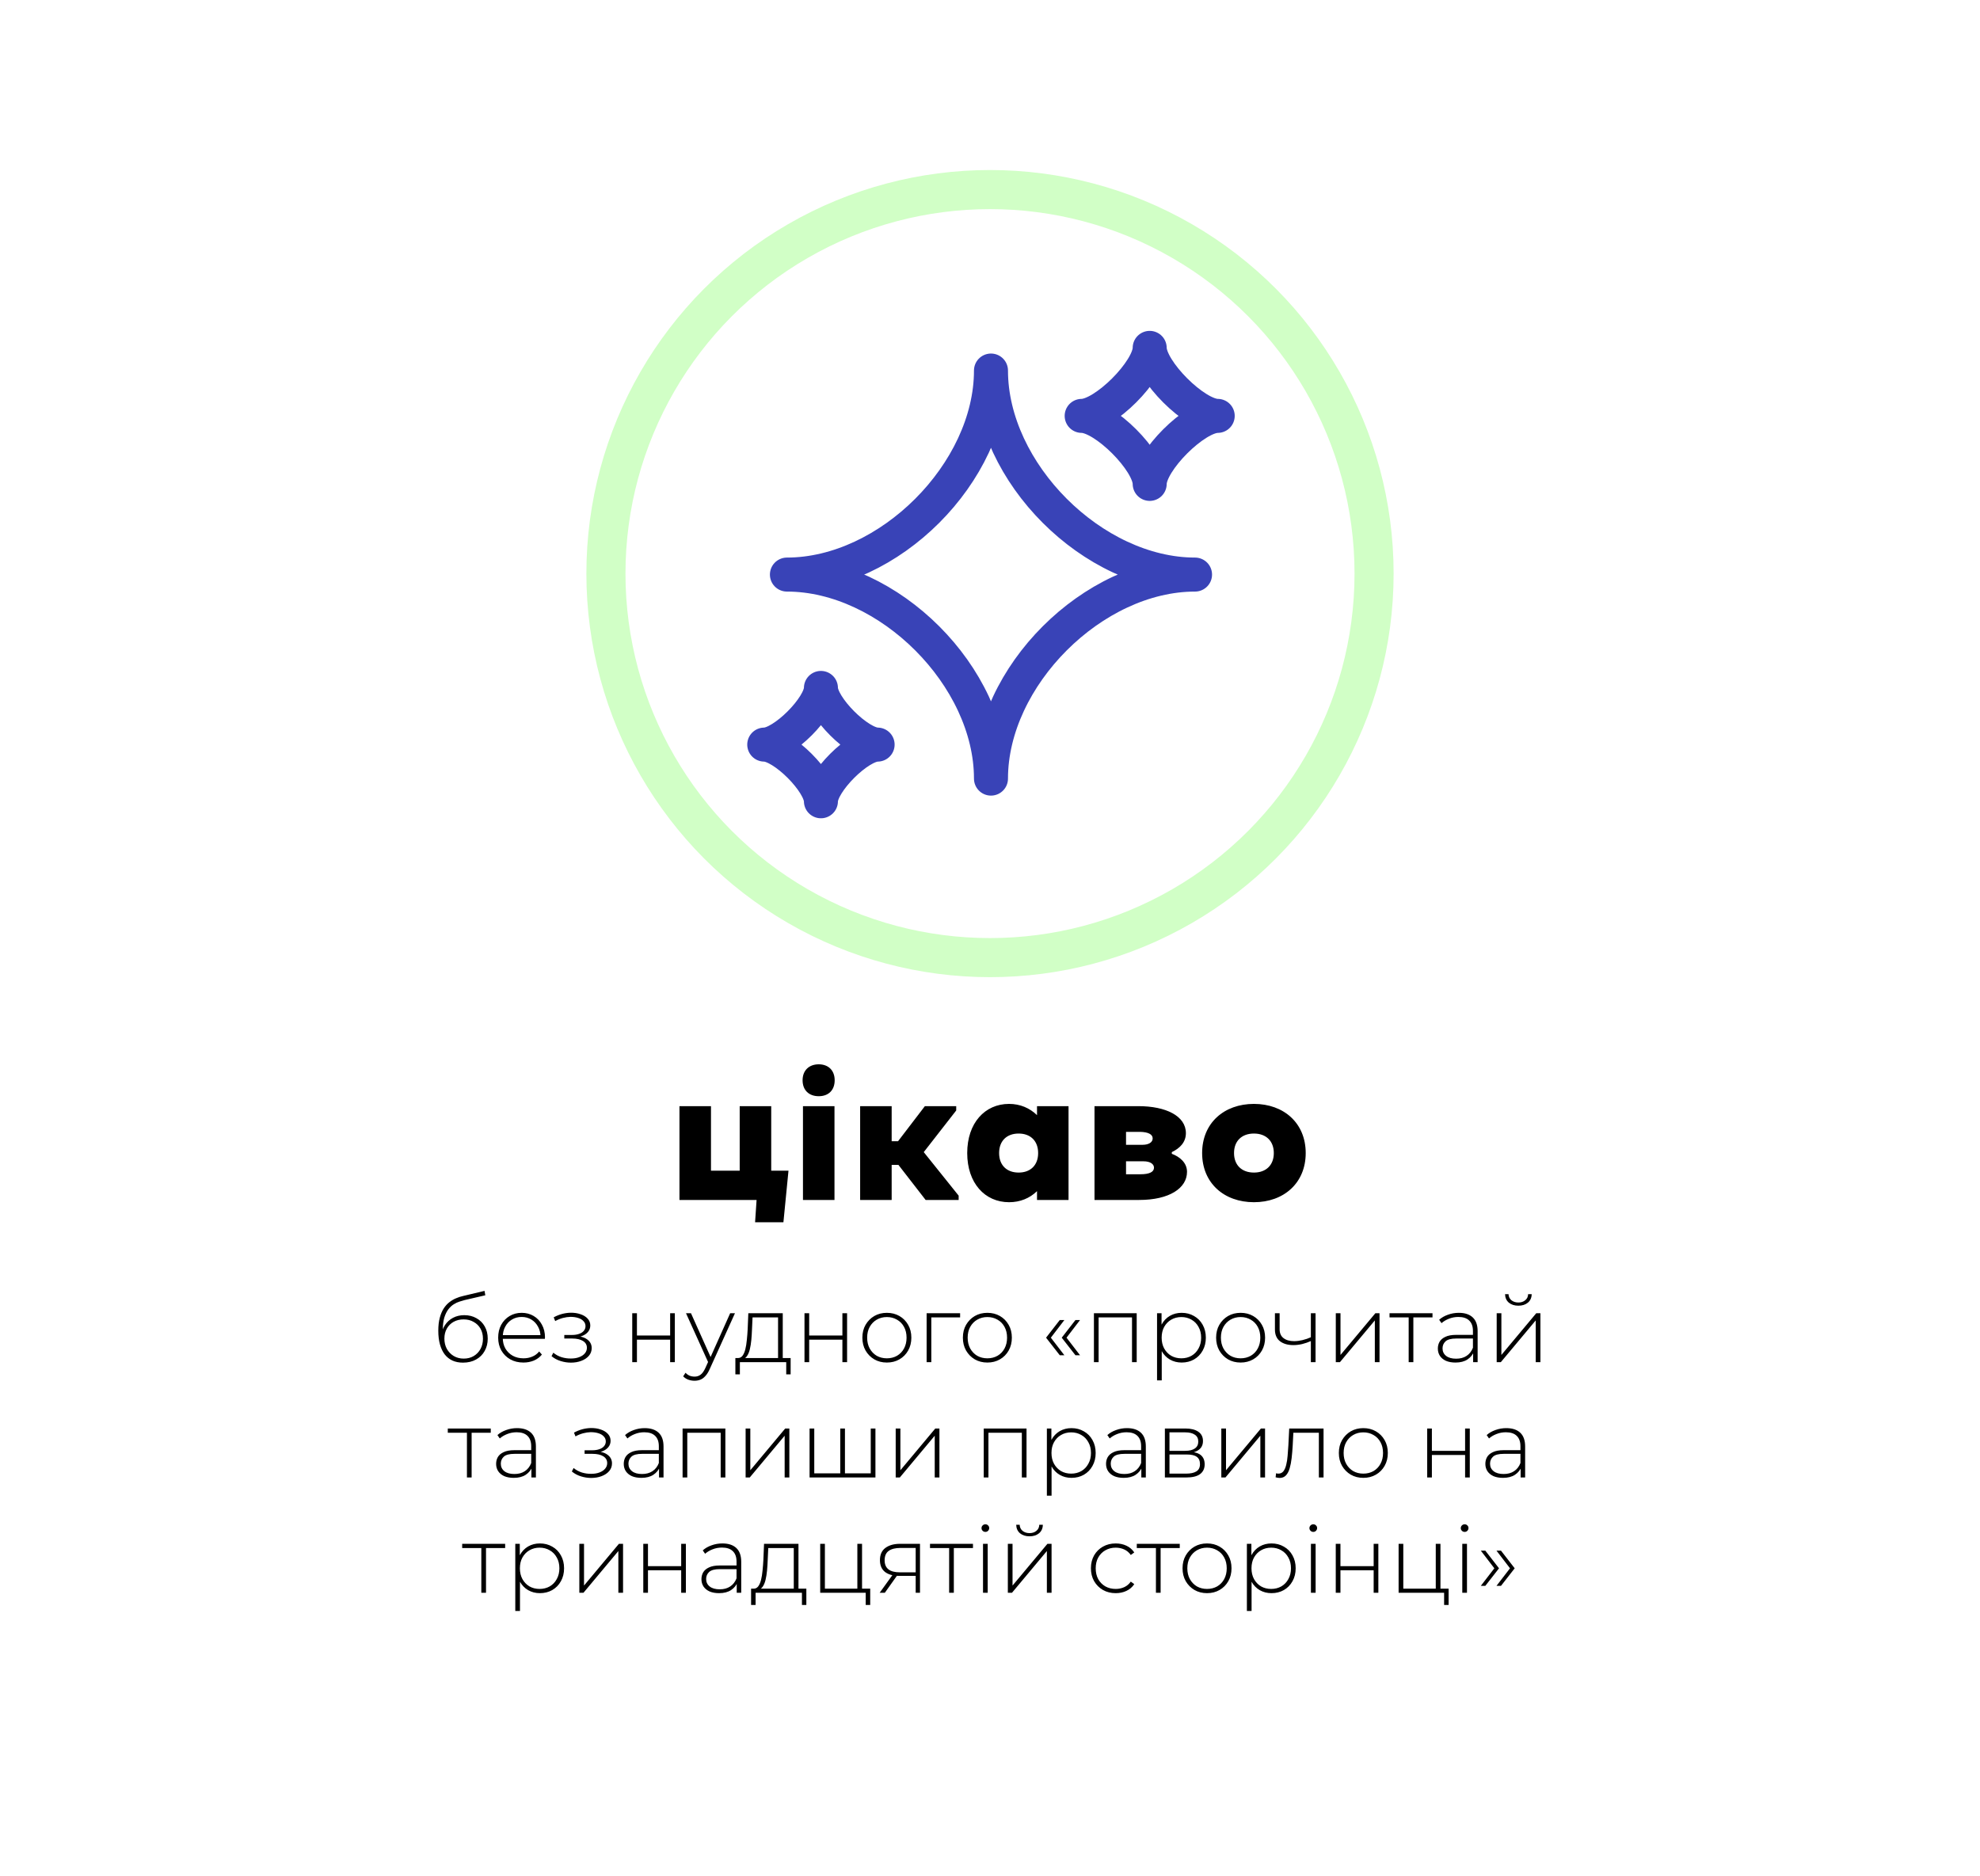
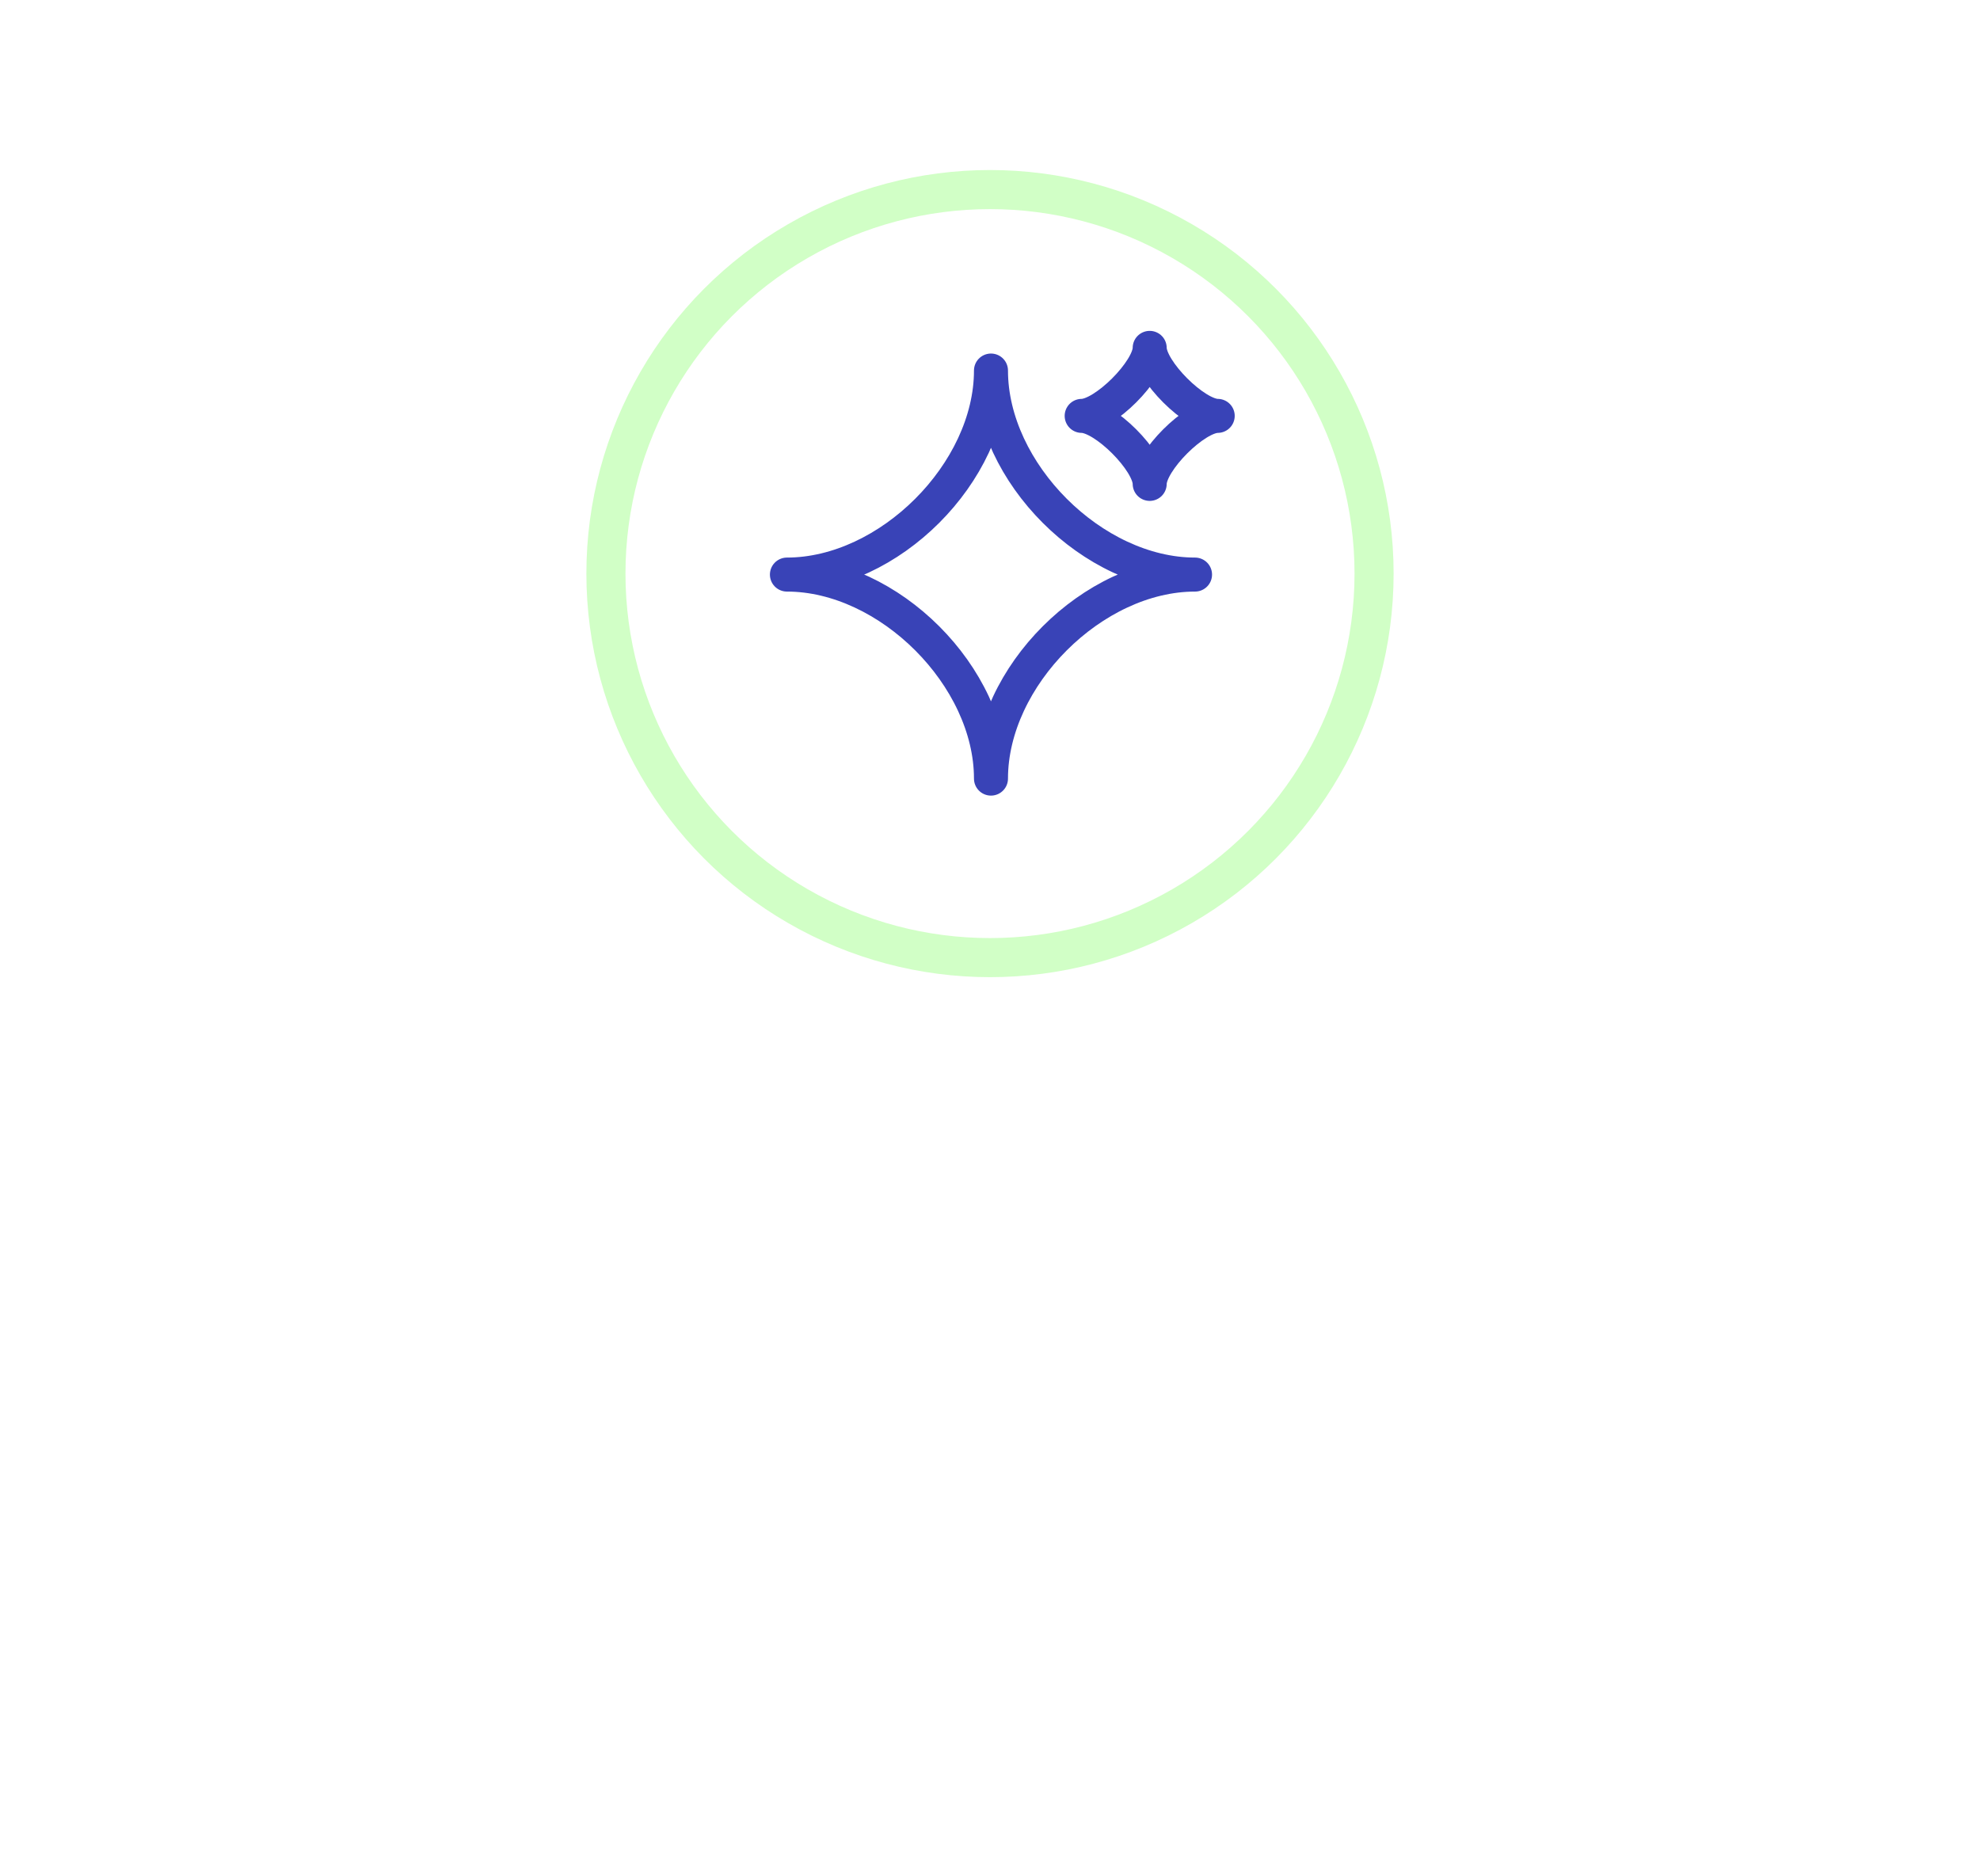
<svg xmlns="http://www.w3.org/2000/svg" fill="none" height="960" viewBox="0 0 1013 960" width="1013">
  <rect fill="white" height="960" width="1013" />
-   <path d="M363.752 566V599.024H378.44V566H394.568V599.024H403.4L400.808 625.424H386.312L387.08 614H347.624V566H363.752ZM410.809 614V566H426.937V614H410.809ZM410.617 552.752C410.617 547.76 413.881 544.592 418.873 544.592C423.865 544.592 427.033 547.76 427.033 552.752C427.033 557.84 423.865 560.912 418.873 560.912C413.881 560.912 410.617 557.84 410.617 552.752ZM473.566 614L459.646 596.048H456.19V614H440.062V566H456.19V583.952H459.454L473.182 566H489.214V568.208L472.606 589.52L490.462 611.792V614H473.566ZM546.682 566V614H530.554V609.488C526.81 613.136 521.914 615.152 516.25 615.152C503.866 615.152 494.842 605.36 494.842 590C494.842 574.64 503.866 564.848 516.25 564.848C521.914 564.848 526.81 566.96 530.554 570.608V566H546.682ZM521.146 599.984C527.194 599.984 531.13 596.24 531.13 590C531.13 583.76 527.194 580.016 521.146 580.016C515.098 580.016 511.162 583.76 511.162 590C511.162 596.24 515.098 599.984 521.146 599.984ZM559.968 614V566H582.432C596.448 566 606.72 570.992 606.72 579.824C606.72 584.528 603.552 587.6 599.52 589.52V590.384C603.456 591.824 607.296 594.896 607.296 599.6C607.296 607.952 598.272 614 582.816 614H559.968ZM590.4 597.488C590.4 595.568 588.384 594.224 585.12 594.224H576.096V600.848H583.488C588 600.848 590.4 599.696 590.4 597.488ZM589.728 582.512C589.728 580.4 587.424 579.248 583.296 579.152H576.096V585.776H584.544C587.808 585.776 589.728 584.432 589.728 582.512ZM641.526 615.152C626.262 615.152 615.03 605.36 615.03 590C615.03 574.64 626.262 564.848 641.526 564.848C656.79 564.848 668.022 574.64 668.022 590C668.022 605.36 656.79 615.152 641.526 615.152ZM641.526 580.016C635.382 580.016 631.35 583.76 631.35 590C631.35 596.24 635.382 599.984 641.526 599.984C647.67 599.984 651.702 596.24 651.702 590C651.702 583.76 647.67 580.016 641.526 580.016Z" fill="black" />
-   <path d="M236.862 697.24C234.846 697.24 233.054 696.888 231.486 696.184C229.95 695.48 228.638 694.44 227.55 693.064C226.494 691.688 225.678 689.992 225.102 687.976C224.526 685.928 224.238 683.576 224.238 680.92C224.238 678.328 224.494 676.104 225.006 674.248C225.518 672.36 226.19 670.776 227.022 669.496C227.886 668.184 228.862 667.112 229.95 666.28C231.038 665.448 232.158 664.792 233.31 664.312C234.494 663.8 235.662 663.416 236.814 663.16L247.902 660.52L248.286 662.776L237.726 665.224C236.99 665.416 236.126 665.672 235.134 665.992C234.174 666.28 233.182 666.744 232.158 667.384C231.166 667.992 230.238 668.856 229.374 669.976C228.542 671.064 227.854 672.472 227.31 674.2C226.798 675.928 226.542 678.072 226.542 680.632C226.542 681.112 226.558 681.496 226.59 681.784C226.622 682.072 226.654 682.392 226.686 682.744C226.75 683.064 226.814 683.544 226.878 684.184L225.774 683.608C225.966 681.496 226.59 679.64 227.646 678.04C228.702 676.44 230.078 675.192 231.774 674.296C233.47 673.4 235.39 672.952 237.534 672.952C239.87 672.952 241.934 673.464 243.726 674.488C245.55 675.48 246.974 676.888 247.998 678.712C249.022 680.504 249.534 682.584 249.534 684.952C249.534 687.32 249.006 689.432 247.95 691.288C246.926 693.144 245.454 694.6 243.534 695.656C241.646 696.712 239.422 697.24 236.862 697.24ZM237.246 695.176C239.166 695.176 240.862 694.744 242.334 693.88C243.838 692.984 245.006 691.768 245.838 690.232C246.67 688.696 247.086 686.952 247.086 685C247.086 683.048 246.67 681.336 245.838 679.864C245.006 678.392 243.838 677.24 242.334 676.408C240.862 675.544 239.15 675.112 237.198 675.112C235.278 675.112 233.566 675.528 232.062 676.36C230.59 677.192 229.438 678.344 228.606 679.816C227.774 681.288 227.358 683 227.358 684.952C227.358 686.904 227.774 688.648 228.606 690.184C229.47 691.72 230.638 692.936 232.11 693.832C233.614 694.728 235.326 695.176 237.246 695.176ZM267.786 697.192C265.258 697.192 263.018 696.648 261.066 695.56C259.146 694.472 257.626 692.968 256.506 691.048C255.418 689.128 254.874 686.936 254.874 684.472C254.874 681.976 255.386 679.784 256.41 677.896C257.466 675.976 258.906 674.472 260.73 673.384C262.554 672.296 264.602 671.752 266.874 671.752C269.146 671.752 271.178 672.28 272.97 673.336C274.794 674.392 276.218 675.88 277.242 677.8C278.298 679.688 278.826 681.88 278.826 684.376C278.826 684.472 278.81 684.584 278.778 684.712C278.778 684.808 278.778 684.92 278.778 685.048H256.65V683.176H277.482L276.522 684.088C276.554 682.136 276.138 680.392 275.274 678.856C274.442 677.288 273.306 676.072 271.866 675.208C270.426 674.312 268.762 673.864 266.874 673.864C265.018 673.864 263.354 674.312 261.882 675.208C260.442 676.072 259.306 677.288 258.474 678.856C257.642 680.392 257.226 682.152 257.226 684.136V684.568C257.226 686.616 257.674 688.44 258.57 690.04C259.498 691.608 260.762 692.84 262.362 693.736C263.962 694.6 265.786 695.032 267.834 695.032C269.434 695.032 270.922 694.744 272.298 694.168C273.706 693.592 274.89 692.712 275.85 691.528L277.242 693.112C276.154 694.456 274.778 695.48 273.114 696.184C271.482 696.856 269.706 697.192 267.786 697.192ZM292.064 697.24C290.336 697.24 288.592 696.968 286.832 696.424C285.072 695.88 283.52 695.048 282.176 693.928L283.088 692.152C284.304 693.176 285.712 693.944 287.312 694.456C288.912 694.936 290.512 695.16 292.112 695.128C293.744 695.128 295.168 694.888 296.384 694.408C297.632 693.928 298.592 693.272 299.264 692.44C299.936 691.608 300.272 690.68 300.272 689.656C300.272 688.152 299.6 686.984 298.256 686.152C296.912 685.32 295.072 684.904 292.736 684.904H288.704V683.08H292.64C293.984 683.08 295.168 682.904 296.192 682.552C297.248 682.2 298.064 681.688 298.64 681.016C299.248 680.312 299.552 679.496 299.552 678.568C299.552 677.544 299.2 676.68 298.496 675.976C297.824 675.24 296.896 674.696 295.712 674.344C294.56 673.992 293.264 673.816 291.824 673.816C290.576 673.848 289.28 674.04 287.936 674.392C286.624 674.744 285.328 675.272 284.048 675.976L283.28 674.056C284.688 673.288 286.112 672.712 287.552 672.328C288.992 671.944 290.448 671.736 291.92 671.704C293.776 671.672 295.472 671.928 297.008 672.472C298.544 672.984 299.76 673.736 300.656 674.728C301.552 675.688 302 676.856 302 678.232C302 679.48 301.616 680.568 300.848 681.496C300.112 682.392 299.088 683.096 297.776 683.608C296.496 684.12 295.056 684.376 293.456 684.376L293.648 683.608C296.528 683.608 298.752 684.168 300.32 685.288C301.92 686.408 302.72 687.912 302.72 689.8C302.72 691.304 302.24 692.616 301.28 693.736C300.32 694.856 299.024 695.72 297.392 696.328C295.792 696.936 294.016 697.24 292.064 697.24ZM323.465 697V671.944H325.865V683.368H342.857V671.944H345.257V697H342.857V685.48H325.865V697H323.465ZM355.334 706.504C354.182 706.504 353.094 706.312 352.07 705.928C351.078 705.544 350.229 704.984 349.525 704.248L350.726 702.424C351.366 703.096 352.054 703.592 352.79 703.912C353.558 704.232 354.422 704.392 355.382 704.392C356.534 704.392 357.542 704.072 358.406 703.432C359.302 702.792 360.134 701.624 360.902 699.928L362.63 696.088L362.966 695.656L373.574 671.944H376.022L363.158 700.408C362.486 701.944 361.75 703.144 360.95 704.008C360.182 704.904 359.334 705.544 358.406 705.928C357.478 706.312 356.454 706.504 355.334 706.504ZM362.582 697.624L350.966 671.944H353.51L364.07 695.512L362.582 697.624ZM398.07 695.848V674.104H385.014L384.726 680.344C384.662 682.104 384.55 683.864 384.39 685.624C384.23 687.352 383.974 688.952 383.622 690.424C383.27 691.864 382.774 693.032 382.134 693.928C381.526 694.824 380.726 695.32 379.734 695.416L377.334 694.888C378.358 694.952 379.19 694.584 379.83 693.784C380.47 692.952 380.966 691.832 381.318 690.424C381.67 689.016 381.926 687.432 382.086 685.672C382.278 683.88 382.422 682.056 382.518 680.2L382.854 671.944H400.47V695.848H398.07ZM376.23 703.24V694.888H404.502V703.24H402.246V697H378.534V703.24H376.23ZM411.59 697V671.944H413.99V683.368H430.982V671.944H433.382V697H430.982V685.48H413.99V697H411.59ZM453.731 697.192C451.331 697.192 449.187 696.648 447.299 695.56C445.443 694.472 443.955 692.968 442.835 691.048C441.747 689.128 441.203 686.936 441.203 684.472C441.203 681.976 441.747 679.784 442.835 677.896C443.955 675.976 445.443 674.472 447.299 673.384C449.187 672.296 451.331 671.752 453.731 671.752C456.131 671.752 458.275 672.296 460.163 673.384C462.051 674.472 463.539 675.976 464.627 677.896C465.715 679.784 466.259 681.976 466.259 684.472C466.259 686.936 465.715 689.128 464.627 691.048C463.539 692.968 462.051 694.472 460.163 695.56C458.275 696.648 456.131 697.192 453.731 697.192ZM453.731 695.032C455.651 695.032 457.379 694.6 458.915 693.736C460.451 692.84 461.651 691.592 462.515 689.992C463.379 688.392 463.811 686.552 463.811 684.472C463.811 682.36 463.379 680.52 462.515 678.952C461.651 677.352 460.451 676.12 458.915 675.256C457.379 674.36 455.651 673.912 453.731 673.912C451.811 673.912 450.083 674.36 448.547 675.256C447.043 676.12 445.843 677.352 444.947 678.952C444.083 680.52 443.651 682.36 443.651 684.472C443.651 686.552 444.083 688.392 444.947 689.992C445.843 691.592 447.043 692.84 448.547 693.736C450.083 694.6 451.811 695.032 453.731 695.032ZM474.075 697V671.944H491.211V674.104H475.803L476.475 673.432V697H474.075ZM505.152 697.192C502.752 697.192 500.608 696.648 498.72 695.56C496.864 694.472 495.376 692.968 494.256 691.048C493.168 689.128 492.624 686.936 492.624 684.472C492.624 681.976 493.168 679.784 494.256 677.896C495.376 675.976 496.864 674.472 498.72 673.384C500.608 672.296 502.752 671.752 505.152 671.752C507.552 671.752 509.696 672.296 511.584 673.384C513.472 674.472 514.96 675.976 516.048 677.896C517.136 679.784 517.68 681.976 517.68 684.472C517.68 686.936 517.136 689.128 516.048 691.048C514.96 692.968 513.472 694.472 511.584 695.56C509.696 696.648 507.552 697.192 505.152 697.192ZM505.152 695.032C507.072 695.032 508.8 694.6 510.336 693.736C511.872 692.84 513.072 691.592 513.936 689.992C514.8 688.392 515.232 686.552 515.232 684.472C515.232 682.36 514.8 680.52 513.936 678.952C513.072 677.352 511.872 676.12 510.336 675.256C508.8 674.36 507.072 673.912 505.152 673.912C503.232 673.912 501.504 674.36 499.968 675.256C498.464 676.12 497.264 677.352 496.368 678.952C495.504 680.52 495.072 682.36 495.072 684.472C495.072 686.552 495.504 688.392 496.368 689.992C497.264 691.592 498.464 692.84 499.968 693.736C501.504 694.6 503.232 695.032 505.152 695.032ZM542.193 693.448L535.185 684.472L542.193 675.448H544.545L537.633 684.472L544.545 693.448H542.193ZM550.209 693.448L543.201 684.472L550.209 675.448H552.561L545.649 684.472L552.561 693.448H550.209ZM559.668 697V671.944H581.556V697H579.156V673.384L579.828 674.104H561.396L562.068 673.384V697H559.668ZM604.542 697.192C602.334 697.192 600.334 696.68 598.542 695.656C596.782 694.632 595.374 693.176 594.318 691.288C593.294 689.368 592.782 687.096 592.782 684.472C592.782 681.848 593.294 679.592 594.318 677.704C595.374 675.784 596.782 674.312 598.542 673.288C600.334 672.264 602.334 671.752 604.542 671.752C606.91 671.752 609.022 672.296 610.878 673.384C612.766 674.44 614.238 675.928 615.294 677.848C616.382 679.768 616.926 681.976 616.926 684.472C616.926 686.968 616.382 689.176 615.294 691.096C614.238 693.016 612.766 694.52 610.878 695.608C609.022 696.664 606.91 697.192 604.542 697.192ZM591.966 706.312V671.944H594.27V680.152L593.886 684.52L594.366 688.888V706.312H591.966ZM604.398 695.032C606.318 695.032 608.046 694.6 609.582 693.736C611.118 692.84 612.318 691.592 613.182 689.992C614.078 688.392 614.526 686.552 614.526 684.472C614.526 682.36 614.078 680.52 613.182 678.952C612.318 677.352 611.118 676.12 609.582 675.256C608.046 674.36 606.318 673.912 604.398 673.912C602.478 673.912 600.75 674.36 599.214 675.256C597.71 676.12 596.51 677.352 595.614 678.952C594.75 680.52 594.318 682.36 594.318 684.472C594.318 686.552 594.75 688.392 595.614 689.992C596.51 691.592 597.71 692.84 599.214 693.736C600.75 694.6 602.478 695.032 604.398 695.032ZM634.715 697.192C632.315 697.192 630.171 696.648 628.283 695.56C626.427 694.472 624.939 692.968 623.819 691.048C622.731 689.128 622.187 686.936 622.187 684.472C622.187 681.976 622.731 679.784 623.819 677.896C624.939 675.976 626.427 674.472 628.283 673.384C630.171 672.296 632.315 671.752 634.715 671.752C637.115 671.752 639.259 672.296 641.147 673.384C643.035 674.472 644.523 675.976 645.611 677.896C646.699 679.784 647.243 681.976 647.243 684.472C647.243 686.936 646.699 689.128 645.611 691.048C644.523 692.968 643.035 694.472 641.147 695.56C639.259 696.648 637.115 697.192 634.715 697.192ZM634.715 695.032C636.635 695.032 638.363 694.6 639.899 693.736C641.435 692.84 642.635 691.592 643.499 689.992C644.363 688.392 644.795 686.552 644.795 684.472C644.795 682.36 644.363 680.52 643.499 678.952C642.635 677.352 641.435 676.12 639.899 675.256C638.363 674.36 636.635 673.912 634.715 673.912C632.795 673.912 631.067 674.36 629.531 675.256C628.027 676.12 626.827 677.352 625.931 678.952C625.067 680.52 624.635 682.36 624.635 684.472C624.635 686.552 625.067 688.392 625.931 689.992C626.827 691.592 628.027 692.84 629.531 693.736C631.067 694.6 632.795 695.032 634.715 695.032ZM670.899 686.104C669.331 686.808 667.763 687.352 666.195 687.736C664.659 688.088 663.171 688.264 661.731 688.264C658.883 688.264 656.595 687.608 654.867 686.296C653.139 684.952 652.275 682.952 652.275 680.296V671.944H654.675V680.152C654.675 682.168 655.347 683.688 656.691 684.712C658.035 685.736 659.827 686.248 662.067 686.248C663.411 686.248 664.835 686.072 666.339 685.72C667.843 685.368 669.379 684.84 670.947 684.136L670.899 686.104ZM670.659 697V671.944H673.059V697H670.659ZM683.418 697V671.944H685.818V693.304L703.674 671.944H705.786V697H703.386V675.64L685.53 697H683.418ZM720.697 697V673.384L721.369 674.104H710.905V671.944H732.889V674.104H722.425L723.097 673.384V697H720.697ZM753.676 697V691.288L753.58 690.424V681.016C753.58 678.68 752.94 676.904 751.66 675.688C750.412 674.472 748.572 673.864 746.14 673.864C744.412 673.864 742.796 674.168 741.292 674.776C739.82 675.352 738.556 676.104 737.5 677.032L736.3 675.304C737.548 674.184 739.052 673.32 740.812 672.712C742.572 672.072 744.412 671.752 746.332 671.752C749.436 671.752 751.82 672.536 753.484 674.104C755.148 675.672 755.98 678.008 755.98 681.112V697H753.676ZM744.652 697.192C742.796 697.192 741.18 696.904 739.804 696.328C738.46 695.72 737.42 694.872 736.684 693.784C735.98 692.696 735.628 691.448 735.628 690.04C735.628 688.76 735.916 687.608 736.492 686.584C737.1 685.528 738.092 684.68 739.468 684.04C740.844 683.368 742.684 683.032 744.988 683.032H754.204V684.904H745.036C742.444 684.904 740.62 685.384 739.564 686.344C738.54 687.304 738.028 688.504 738.028 689.944C738.028 691.544 738.636 692.824 739.852 693.784C741.068 694.744 742.78 695.224 744.988 695.224C747.1 695.224 748.876 694.744 750.316 693.784C751.788 692.824 752.876 691.432 753.58 689.608L754.252 691.24C753.58 693.064 752.428 694.52 750.796 695.608C749.196 696.664 747.148 697.192 744.652 697.192ZM765.731 697V671.944H768.131V693.304L785.987 671.944H788.099V697H785.699V675.64L767.843 697H765.731ZM776.819 668.104C774.867 668.104 773.251 667.592 771.971 666.568C770.723 665.512 770.067 664.056 770.003 662.2H771.779C771.843 663.512 772.339 664.552 773.267 665.32C774.227 666.088 775.411 666.472 776.819 666.472C778.227 666.472 779.395 666.088 780.323 665.32C781.283 664.552 781.779 663.512 781.811 662.2H783.635C783.603 664.056 782.947 665.512 781.667 666.568C780.419 667.592 778.803 668.104 776.819 668.104ZM238.892 756V732.384L239.564 733.104H229.1V730.944H251.084V733.104H240.62L241.292 732.384V756H238.892ZM271.871 756V750.288L271.775 749.424V740.016C271.775 737.68 271.135 735.904 269.855 734.688C268.607 733.472 266.767 732.864 264.335 732.864C262.607 732.864 260.991 733.168 259.487 733.776C258.015 734.352 256.751 735.104 255.695 736.032L254.495 734.304C255.743 733.184 257.247 732.32 259.007 731.712C260.767 731.072 262.607 730.752 264.527 730.752C267.631 730.752 270.015 731.536 271.679 733.104C273.343 734.672 274.175 737.008 274.175 740.112V756H271.871ZM262.847 756.192C260.991 756.192 259.375 755.904 257.999 755.328C256.655 754.72 255.615 753.872 254.879 752.784C254.175 751.696 253.823 750.448 253.823 749.04C253.823 747.76 254.111 746.608 254.687 745.584C255.295 744.528 256.287 743.68 257.663 743.04C259.039 742.368 260.879 742.032 263.183 742.032H272.399V743.904H263.231C260.639 743.904 258.815 744.384 257.759 745.344C256.735 746.304 256.223 747.504 256.223 748.944C256.223 750.544 256.831 751.824 258.047 752.784C259.263 753.744 260.975 754.224 263.183 754.224C265.295 754.224 267.071 753.744 268.511 752.784C269.983 751.824 271.071 750.432 271.775 748.608L272.447 750.24C271.775 752.064 270.623 753.52 268.991 754.608C267.391 755.664 265.343 756.192 262.847 756.192ZM302.446 756.24C300.718 756.24 298.974 755.968 297.214 755.424C295.454 754.88 293.902 754.048 292.558 752.928L293.47 751.152C294.686 752.176 296.094 752.944 297.694 753.456C299.294 753.936 300.894 754.16 302.494 754.128C304.126 754.128 305.55 753.888 306.766 753.408C308.014 752.928 308.974 752.272 309.646 751.44C310.318 750.608 310.654 749.68 310.654 748.656C310.654 747.152 309.982 745.984 308.638 745.152C307.294 744.32 305.454 743.904 303.118 743.904H299.086V742.08H303.022C304.366 742.08 305.55 741.904 306.574 741.552C307.63 741.2 308.446 740.688 309.022 740.016C309.63 739.312 309.934 738.496 309.934 737.568C309.934 736.544 309.582 735.68 308.878 734.976C308.206 734.24 307.278 733.696 306.094 733.344C304.942 732.992 303.646 732.816 302.206 732.816C300.958 732.848 299.662 733.04 298.318 733.392C297.006 733.744 295.71 734.272 294.43 734.976L293.662 733.056C295.07 732.288 296.494 731.712 297.934 731.328C299.374 730.944 300.83 730.736 302.302 730.704C304.158 730.672 305.854 730.928 307.39 731.472C308.926 731.984 310.142 732.736 311.038 733.728C311.934 734.688 312.382 735.856 312.382 737.232C312.382 738.48 311.998 739.568 311.23 740.496C310.494 741.392 309.47 742.096 308.158 742.608C306.878 743.12 305.438 743.376 303.838 743.376L304.03 742.608C306.91 742.608 309.134 743.168 310.702 744.288C312.302 745.408 313.102 746.912 313.102 748.8C313.102 750.304 312.622 751.616 311.662 752.736C310.702 753.856 309.406 754.72 307.774 755.328C306.174 755.936 304.398 756.24 302.446 756.24ZM337.168 756V750.288L337.072 749.424V740.016C337.072 737.68 336.432 735.904 335.152 734.688C333.904 733.472 332.064 732.864 329.632 732.864C327.904 732.864 326.288 733.168 324.784 733.776C323.312 734.352 322.048 735.104 320.992 736.032L319.792 734.304C321.04 733.184 322.544 732.32 324.304 731.712C326.064 731.072 327.904 730.752 329.824 730.752C332.928 730.752 335.312 731.536 336.976 733.104C338.64 734.672 339.472 737.008 339.472 740.112V756H337.168ZM328.144 756.192C326.288 756.192 324.672 755.904 323.296 755.328C321.952 754.72 320.912 753.872 320.176 752.784C319.472 751.696 319.12 750.448 319.12 749.04C319.12 747.76 319.408 746.608 319.984 745.584C320.592 744.528 321.584 743.68 322.96 743.04C324.336 742.368 326.176 742.032 328.48 742.032H337.696V743.904H328.528C325.936 743.904 324.112 744.384 323.056 745.344C322.032 746.304 321.52 747.504 321.52 748.944C321.52 750.544 322.128 751.824 323.344 752.784C324.56 753.744 326.272 754.224 328.48 754.224C330.592 754.224 332.368 753.744 333.808 752.784C335.28 751.824 336.368 750.432 337.072 748.608L337.744 750.24C337.072 752.064 335.92 753.52 334.288 754.608C332.688 755.664 330.64 756.192 328.144 756.192ZM349.223 756V730.944H371.111V756H368.711V732.384L369.383 733.104H350.951L351.623 732.384V756H349.223ZM381.473 756V730.944H383.873V752.304L401.729 730.944H403.841V756H401.441V734.64L383.585 756H381.473ZM430.464 753.888L429.888 754.608V730.944H432.288V754.608L431.568 753.888H446.16L445.488 754.608V730.944H447.888V756H414.192V730.944H416.592V754.608L415.92 753.888H430.464ZM458.254 756V730.944H460.654V752.304L478.51 730.944H480.622V756H478.222V734.64L460.366 756H458.254ZM503.301 756V730.944H525.189V756H522.789V732.384L523.461 733.104H505.029L505.701 732.384V756H503.301ZM548.175 756.192C545.967 756.192 543.967 755.68 542.175 754.656C540.415 753.632 539.007 752.176 537.951 750.288C536.927 748.368 536.415 746.096 536.415 743.472C536.415 740.848 536.927 738.592 537.951 736.704C539.007 734.784 540.415 733.312 542.175 732.288C543.967 731.264 545.967 730.752 548.175 730.752C550.543 730.752 552.655 731.296 554.511 732.384C556.399 733.44 557.871 734.928 558.927 736.848C560.015 738.768 560.559 740.976 560.559 743.472C560.559 745.968 560.015 748.176 558.927 750.096C557.871 752.016 556.399 753.52 554.511 754.608C552.655 755.664 550.543 756.192 548.175 756.192ZM535.599 765.312V730.944H537.903V739.152L537.519 743.52L537.999 747.888V765.312H535.599ZM548.031 754.032C549.951 754.032 551.679 753.6 553.215 752.736C554.751 751.84 555.951 750.592 556.815 748.992C557.711 747.392 558.159 745.552 558.159 743.472C558.159 741.36 557.711 739.52 556.815 737.952C555.951 736.352 554.751 735.12 553.215 734.256C551.679 733.36 549.951 732.912 548.031 732.912C546.111 732.912 544.383 733.36 542.847 734.256C541.343 735.12 540.143 736.352 539.247 737.952C538.383 739.52 537.951 741.36 537.951 743.472C537.951 745.552 538.383 747.392 539.247 748.992C540.143 750.592 541.343 751.84 542.847 752.736C544.383 753.6 546.111 754.032 548.031 754.032ZM583.918 756V750.288L583.822 749.424V740.016C583.822 737.68 583.182 735.904 581.902 734.688C580.654 733.472 578.814 732.864 576.382 732.864C574.654 732.864 573.038 733.168 571.534 733.776C570.062 734.352 568.798 735.104 567.742 736.032L566.542 734.304C567.79 733.184 569.294 732.32 571.054 731.712C572.814 731.072 574.654 730.752 576.574 730.752C579.678 730.752 582.062 731.536 583.726 733.104C585.39 734.672 586.222 737.008 586.222 740.112V756H583.918ZM574.894 756.192C573.038 756.192 571.422 755.904 570.046 755.328C568.702 754.72 567.662 753.872 566.926 752.784C566.222 751.696 565.87 750.448 565.87 749.04C565.87 747.76 566.158 746.608 566.734 745.584C567.342 744.528 568.334 743.68 569.71 743.04C571.086 742.368 572.926 742.032 575.23 742.032H584.446V743.904H575.278C572.686 743.904 570.862 744.384 569.806 745.344C568.782 746.304 568.27 747.504 568.27 748.944C568.27 750.544 568.878 751.824 570.094 752.784C571.31 753.744 573.022 754.224 575.23 754.224C577.342 754.224 579.118 753.744 580.558 752.784C582.03 751.824 583.118 750.432 583.822 748.608L584.494 750.24C583.822 752.064 582.67 753.52 581.038 754.608C579.438 755.664 577.39 756.192 574.894 756.192ZM595.973 756V730.944H606.533C609.285 730.944 611.461 731.488 613.061 732.576C614.661 733.664 615.461 735.248 615.461 737.328C615.461 739.376 614.677 740.928 613.109 741.984C611.573 743.04 609.573 743.568 607.109 743.568L607.781 742.848C610.725 742.848 612.885 743.392 614.261 744.48C615.637 745.568 616.325 747.168 616.325 749.28C616.325 751.424 615.541 753.088 613.973 754.272C612.437 755.424 610.053 756 606.821 756H595.973ZM598.325 754.032H606.773C609.109 754.032 610.885 753.648 612.101 752.88C613.317 752.112 613.925 750.88 613.925 749.184C613.925 747.456 613.381 746.208 612.293 745.44C611.237 744.64 609.525 744.24 607.157 744.24H598.325V754.032ZM598.325 742.368H606.389C608.501 742.368 610.133 741.968 611.285 741.168C612.469 740.368 613.061 739.184 613.061 737.616C613.061 736.048 612.469 734.88 611.285 734.112C610.133 733.312 608.501 732.912 606.389 732.912H598.325V742.368ZM624.848 756V730.944H627.248V752.304L645.104 730.944H647.216V756H644.816V734.64L626.96 756H624.848ZM652.623 755.904L652.863 753.84C653.055 753.872 653.247 753.92 653.439 753.984C653.663 754.016 653.855 754.032 654.015 754.032C655.103 754.032 655.967 753.632 656.607 752.832C657.247 752 657.727 750.896 658.047 749.52C658.399 748.144 658.639 746.592 658.767 744.864C658.927 743.136 659.055 741.376 659.151 739.584L659.583 730.944H677.151V756H674.751V732.336L675.423 733.104H661.119L661.743 732.288L661.359 739.776C661.231 741.952 661.055 744.032 660.831 746.016C660.607 748 660.271 749.76 659.823 751.296C659.375 752.832 658.735 754.048 657.903 754.944C657.071 755.808 655.999 756.24 654.687 756.24C654.367 756.24 654.031 756.208 653.679 756.144C653.359 756.08 653.007 756 652.623 755.904ZM697.504 756.192C695.104 756.192 692.96 755.648 691.072 754.56C689.216 753.472 687.728 751.968 686.608 750.048C685.52 748.128 684.976 745.936 684.976 743.472C684.976 740.976 685.52 738.784 686.608 736.896C687.728 734.976 689.216 733.472 691.072 732.384C692.96 731.296 695.104 730.752 697.504 730.752C699.904 730.752 702.048 731.296 703.936 732.384C705.824 733.472 707.312 734.976 708.4 736.896C709.488 738.784 710.032 740.976 710.032 743.472C710.032 745.936 709.488 748.128 708.4 750.048C707.312 751.968 705.824 753.472 703.936 754.56C702.048 755.648 699.904 756.192 697.504 756.192ZM697.504 754.032C699.424 754.032 701.152 753.6 702.688 752.736C704.224 751.84 705.424 750.592 706.288 748.992C707.152 747.392 707.584 745.552 707.584 743.472C707.584 741.36 707.152 739.52 706.288 737.952C705.424 736.352 704.224 735.12 702.688 734.256C701.152 733.36 699.424 732.912 697.504 732.912C695.584 732.912 693.856 733.36 692.32 734.256C690.816 735.12 689.616 736.352 688.72 737.952C687.856 739.52 687.424 741.36 687.424 743.472C687.424 745.552 687.856 747.392 688.72 748.992C689.616 750.592 690.816 751.84 692.32 752.736C693.856 753.6 695.584 754.032 697.504 754.032ZM730.176 756V730.944H732.576V742.368H749.568V730.944H751.968V756H749.568V744.48H732.576V756H730.176ZM777.98 756V750.288L777.884 749.424V740.016C777.884 737.68 777.244 735.904 775.964 734.688C774.716 733.472 772.876 732.864 770.444 732.864C768.716 732.864 767.1 733.168 765.596 733.776C764.124 734.352 762.86 735.104 761.804 736.032L760.604 734.304C761.852 733.184 763.356 732.32 765.116 731.712C766.876 731.072 768.716 730.752 770.636 730.752C773.74 730.752 776.124 731.536 777.788 733.104C779.452 734.672 780.284 737.008 780.284 740.112V756H777.98ZM768.956 756.192C767.1 756.192 765.484 755.904 764.108 755.328C762.764 754.72 761.724 753.872 760.988 752.784C760.284 751.696 759.932 750.448 759.932 749.04C759.932 747.76 760.22 746.608 760.796 745.584C761.404 744.528 762.396 743.68 763.772 743.04C765.148 742.368 766.988 742.032 769.292 742.032H778.508V743.904H769.34C766.748 743.904 764.924 744.384 763.868 745.344C762.844 746.304 762.332 747.504 762.332 748.944C762.332 750.544 762.94 751.824 764.156 752.784C765.372 753.744 767.084 754.224 769.292 754.224C771.404 754.224 773.18 753.744 774.62 752.784C776.092 751.824 777.18 750.432 777.884 748.608L778.556 750.24C777.884 752.064 776.732 753.52 775.1 754.608C773.5 755.664 771.452 756.192 768.956 756.192ZM246.252 815V791.384L246.924 792.104H236.46V789.944H258.444V792.104H247.98L248.652 791.384V815H246.252ZM276.206 815.192C273.998 815.192 271.998 814.68 270.206 813.656C268.446 812.632 267.038 811.176 265.982 809.288C264.958 807.368 264.446 805.096 264.446 802.472C264.446 799.848 264.958 797.592 265.982 795.704C267.038 793.784 268.446 792.312 270.206 791.288C271.998 790.264 273.998 789.752 276.206 789.752C278.574 789.752 280.686 790.296 282.542 791.384C284.43 792.44 285.902 793.928 286.958 795.848C288.046 797.768 288.59 799.976 288.59 802.472C288.59 804.968 288.046 807.176 286.958 809.096C285.902 811.016 284.43 812.52 282.542 813.608C280.686 814.664 278.574 815.192 276.206 815.192ZM263.63 824.312V789.944H265.934V798.152L265.55 802.52L266.03 806.888V824.312H263.63ZM276.062 813.032C277.982 813.032 279.71 812.6 281.246 811.736C282.782 810.84 283.982 809.592 284.846 807.992C285.742 806.392 286.19 804.552 286.19 802.472C286.19 800.36 285.742 798.52 284.846 796.952C283.982 795.352 282.782 794.12 281.246 793.256C279.71 792.36 277.982 791.912 276.062 791.912C274.142 791.912 272.414 792.36 270.878 793.256C269.374 794.12 268.174 795.352 267.278 796.952C266.414 798.52 265.982 800.36 265.982 802.472C265.982 804.552 266.414 806.392 267.278 807.992C268.174 809.592 269.374 810.84 270.878 811.736C272.414 812.6 274.142 813.032 276.062 813.032ZM296.395 815V789.944H298.795V811.304L316.651 789.944H318.763V815H316.363V793.64L298.507 815H296.395ZM329.114 815V789.944H331.514V801.368H348.506V789.944H350.906V815H348.506V803.48H331.514V815H329.114ZM376.918 815V809.288L376.822 808.424V799.016C376.822 796.68 376.182 794.904 374.902 793.688C373.654 792.472 371.814 791.864 369.382 791.864C367.654 791.864 366.038 792.168 364.534 792.776C363.062 793.352 361.798 794.104 360.742 795.032L359.542 793.304C360.79 792.184 362.294 791.32 364.054 790.712C365.814 790.072 367.654 789.752 369.574 789.752C372.678 789.752 375.062 790.536 376.726 792.104C378.39 793.672 379.222 796.008 379.222 799.112V815H376.918ZM367.894 815.192C366.038 815.192 364.422 814.904 363.046 814.328C361.702 813.72 360.662 812.872 359.926 811.784C359.222 810.696 358.87 809.448 358.87 808.04C358.87 806.76 359.158 805.608 359.734 804.584C360.342 803.528 361.334 802.68 362.71 802.04C364.086 801.368 365.926 801.032 368.23 801.032H377.446V802.904H368.278C365.686 802.904 363.862 803.384 362.806 804.344C361.782 805.304 361.27 806.504 361.27 807.944C361.27 809.544 361.878 810.824 363.094 811.784C364.31 812.744 366.022 813.224 368.23 813.224C370.342 813.224 372.118 812.744 373.558 811.784C375.03 810.824 376.118 809.432 376.822 807.608L377.494 809.24C376.822 811.064 375.67 812.52 374.038 813.608C372.438 814.664 370.39 815.192 367.894 815.192ZM406.109 813.848V792.104H393.053L392.765 798.344C392.701 800.104 392.589 801.864 392.429 803.624C392.269 805.352 392.013 806.952 391.661 808.424C391.309 809.864 390.813 811.032 390.173 811.928C389.565 812.824 388.765 813.32 387.773 813.416L385.373 812.888C386.397 812.952 387.229 812.584 387.869 811.784C388.509 810.952 389.005 809.832 389.357 808.424C389.709 807.016 389.965 805.432 390.125 803.672C390.317 801.88 390.461 800.056 390.557 798.2L390.893 789.944H408.509V813.848H406.109ZM384.269 821.24V812.888H412.541V821.24H410.285V815H386.573V821.24H384.269ZM419.629 815V789.944H422.029V812.888H438.637V789.944H441.037V815H419.629ZM442.909 821.24V814.664L443.581 815H438.637V812.888H445.213V821.24H442.909ZM468.479 815V805.784L469.007 806.36H460.127C456.991 806.36 454.543 805.688 452.783 804.344C451.055 802.968 450.191 800.952 450.191 798.296C450.191 795.48 451.135 793.384 453.023 792.008C454.911 790.632 457.407 789.944 460.511 789.944H470.687V815H468.479ZM450.047 815L457.007 805.352H459.551L452.687 815H450.047ZM468.479 805.112V791.336L469.007 792.056H460.655C458.095 792.056 456.111 792.552 454.703 793.544C453.295 794.536 452.591 796.152 452.591 798.392C452.591 802.488 455.183 804.536 460.367 804.536H469.007L468.479 805.112ZM485.596 815V791.384L486.268 792.104H475.804V789.944H497.788V792.104H487.324L487.996 791.384V815H485.596ZM502.926 815V789.944H505.326V815H502.926ZM504.126 783.848C503.582 783.848 503.118 783.656 502.734 783.272C502.35 782.888 502.158 782.44 502.158 781.928C502.158 781.384 502.35 780.92 502.734 780.536C503.118 780.152 503.582 779.96 504.126 779.96C504.702 779.96 505.166 780.152 505.518 780.536C505.902 780.888 506.094 781.336 506.094 781.88C506.094 782.424 505.902 782.888 505.518 783.272C505.166 783.656 504.702 783.848 504.126 783.848ZM515.629 815V789.944H518.029V811.304L535.885 789.944H537.997V815H535.597V793.64L517.741 815H515.629ZM526.717 786.104C524.765 786.104 523.149 785.592 521.869 784.568C520.621 783.512 519.965 782.056 519.901 780.2H521.677C521.741 781.512 522.237 782.552 523.165 783.32C524.125 784.088 525.309 784.472 526.717 784.472C528.125 784.472 529.293 784.088 530.221 783.32C531.181 782.552 531.677 781.512 531.709 780.2H533.533C533.501 782.056 532.845 783.512 531.565 784.568C530.317 785.592 528.701 786.104 526.717 786.104ZM570.804 815.192C568.372 815.192 566.196 814.648 564.276 813.56C562.388 812.472 560.884 810.968 559.764 809.048C558.676 807.128 558.132 804.936 558.132 802.472C558.132 799.976 558.676 797.768 559.764 795.848C560.884 793.928 562.388 792.44 564.276 791.384C566.196 790.296 568.372 789.752 570.804 789.752C572.82 789.752 574.644 790.136 576.276 790.904C577.94 791.672 579.284 792.824 580.308 794.36L578.532 795.656C577.636 794.376 576.516 793.432 575.172 792.824C573.828 792.216 572.372 791.912 570.804 791.912C568.852 791.912 567.092 792.36 565.524 793.256C563.988 794.12 562.772 795.352 561.876 796.952C561.012 798.52 560.58 800.36 560.58 802.472C560.58 804.584 561.012 806.44 561.876 808.04C562.772 809.608 563.988 810.84 565.524 811.736C567.092 812.6 568.852 813.032 570.804 813.032C572.372 813.032 573.828 812.728 575.172 812.12C576.516 811.512 577.636 810.568 578.532 809.288L580.308 810.584C579.284 812.12 577.94 813.272 576.276 814.04C574.644 814.808 572.82 815.192 570.804 815.192ZM591.392 815V791.384L592.064 792.104H581.6V789.944H603.584V792.104H593.12L593.792 791.384V815H591.392ZM617.535 815.192C615.135 815.192 612.991 814.648 611.103 813.56C609.247 812.472 607.759 810.968 606.639 809.048C605.551 807.128 605.007 804.936 605.007 802.472C605.007 799.976 605.551 797.784 606.639 795.896C607.759 793.976 609.247 792.472 611.103 791.384C612.991 790.296 615.135 789.752 617.535 789.752C619.935 789.752 622.079 790.296 623.967 791.384C625.855 792.472 627.343 793.976 628.431 795.896C629.519 797.784 630.063 799.976 630.063 802.472C630.063 804.936 629.519 807.128 628.431 809.048C627.343 810.968 625.855 812.472 623.967 813.56C622.079 814.648 619.935 815.192 617.535 815.192ZM617.535 813.032C619.455 813.032 621.183 812.6 622.719 811.736C624.255 810.84 625.455 809.592 626.319 807.992C627.183 806.392 627.615 804.552 627.615 802.472C627.615 800.36 627.183 798.52 626.319 796.952C625.455 795.352 624.255 794.12 622.719 793.256C621.183 792.36 619.455 791.912 617.535 791.912C615.615 791.912 613.887 792.36 612.351 793.256C610.847 794.12 609.647 795.352 608.751 796.952C607.887 798.52 607.455 800.36 607.455 802.472C607.455 804.552 607.887 806.392 608.751 807.992C609.647 809.592 610.847 810.84 612.351 811.736C613.887 812.6 615.615 813.032 617.535 813.032ZM650.503 815.192C648.295 815.192 646.295 814.68 644.503 813.656C642.743 812.632 641.335 811.176 640.279 809.288C639.255 807.368 638.743 805.096 638.743 802.472C638.743 799.848 639.255 797.592 640.279 795.704C641.335 793.784 642.743 792.312 644.503 791.288C646.295 790.264 648.295 789.752 650.503 789.752C652.871 789.752 654.983 790.296 656.839 791.384C658.727 792.44 660.199 793.928 661.255 795.848C662.343 797.768 662.887 799.976 662.887 802.472C662.887 804.968 662.343 807.176 661.255 809.096C660.199 811.016 658.727 812.52 656.839 813.608C654.983 814.664 652.871 815.192 650.503 815.192ZM637.927 824.312V789.944H640.231V798.152L639.847 802.52L640.327 806.888V824.312H637.927ZM650.359 813.032C652.279 813.032 654.007 812.6 655.543 811.736C657.079 810.84 658.279 809.592 659.143 807.992C660.039 806.392 660.487 804.552 660.487 802.472C660.487 800.36 660.039 798.52 659.143 796.952C658.279 795.352 657.079 794.12 655.543 793.256C654.007 792.36 652.279 791.912 650.359 791.912C648.439 791.912 646.711 792.36 645.175 793.256C643.671 794.12 642.471 795.352 641.575 796.952C640.711 798.52 640.279 800.36 640.279 802.472C640.279 804.552 640.711 806.392 641.575 807.992C642.471 809.592 643.671 810.84 645.175 811.736C646.711 812.6 648.439 813.032 650.359 813.032ZM670.692 815V789.944H673.092V815H670.692ZM671.892 783.848C671.348 783.848 670.884 783.656 670.5 783.272C670.116 782.888 669.924 782.44 669.924 781.928C669.924 781.384 670.116 780.92 670.5 780.536C670.884 780.152 671.348 779.96 671.892 779.96C672.468 779.96 672.932 780.152 673.284 780.536C673.668 780.888 673.86 781.336 673.86 781.88C673.86 782.424 673.668 782.888 673.284 783.272C672.932 783.656 672.468 783.848 671.892 783.848ZM683.395 815V789.944H685.795V801.368H702.787V789.944H705.187V815H702.787V803.48H685.795V815H683.395ZM715.551 815V789.944H717.951V812.888H734.559V789.944H736.959V815H715.551ZM738.831 821.24V814.664L739.503 815H734.559V812.888H741.135V821.24H738.831ZM748.129 815V789.944H750.529V815H748.129ZM749.329 783.848C748.785 783.848 748.321 783.656 747.937 783.272C747.553 782.888 747.361 782.44 747.361 781.928C747.361 781.384 747.553 780.92 747.937 780.536C748.321 780.152 748.785 779.96 749.329 779.96C749.905 779.96 750.369 780.152 750.721 780.536C751.105 780.888 751.297 781.336 751.297 781.88C751.297 782.424 751.105 782.888 750.721 783.272C750.369 783.656 749.905 783.848 749.329 783.848ZM759.92 811.448H757.616L764.528 802.472L757.616 793.448H759.92L766.928 802.472L759.92 811.448ZM767.936 811.448H765.632L772.544 802.472L765.632 793.448H767.936L774.944 802.472L767.936 811.448Z" fill="black" />
  <circle cx="506.5" cy="293.5" r="196.5" stroke="#D1FFC6" stroke-width="20" />
  <path d="M402.599 294C454.799 294 507 241.8 507 189.6C507 241.8 559.2 294 611.4 294C559.2 294 507 346.2 507 398.4C507 346.2 454.799 294 402.599 294Z" stroke="#3943B7" stroke-linejoin="round" stroke-width="17.4" />
-   <path d="M391 381C400.667 381 420 361.666 420 352C420 361.666 439.333 381 449 381C439.333 381 420 400.334 420 410C420 400.334 400.667 381 391 381Z" stroke="#3943B7" stroke-linejoin="round" stroke-width="17.4" />
  <path d="M553.4 212.8C565 212.8 588.2 189.6 588.2 178C588.2 189.6 611.4 212.8 623 212.8C611.4 212.8 588.2 236 588.2 247.6C588.2 236 565 212.8 553.4 212.8Z" stroke="#3943B7" stroke-linejoin="round" stroke-width="17.4" />
</svg>